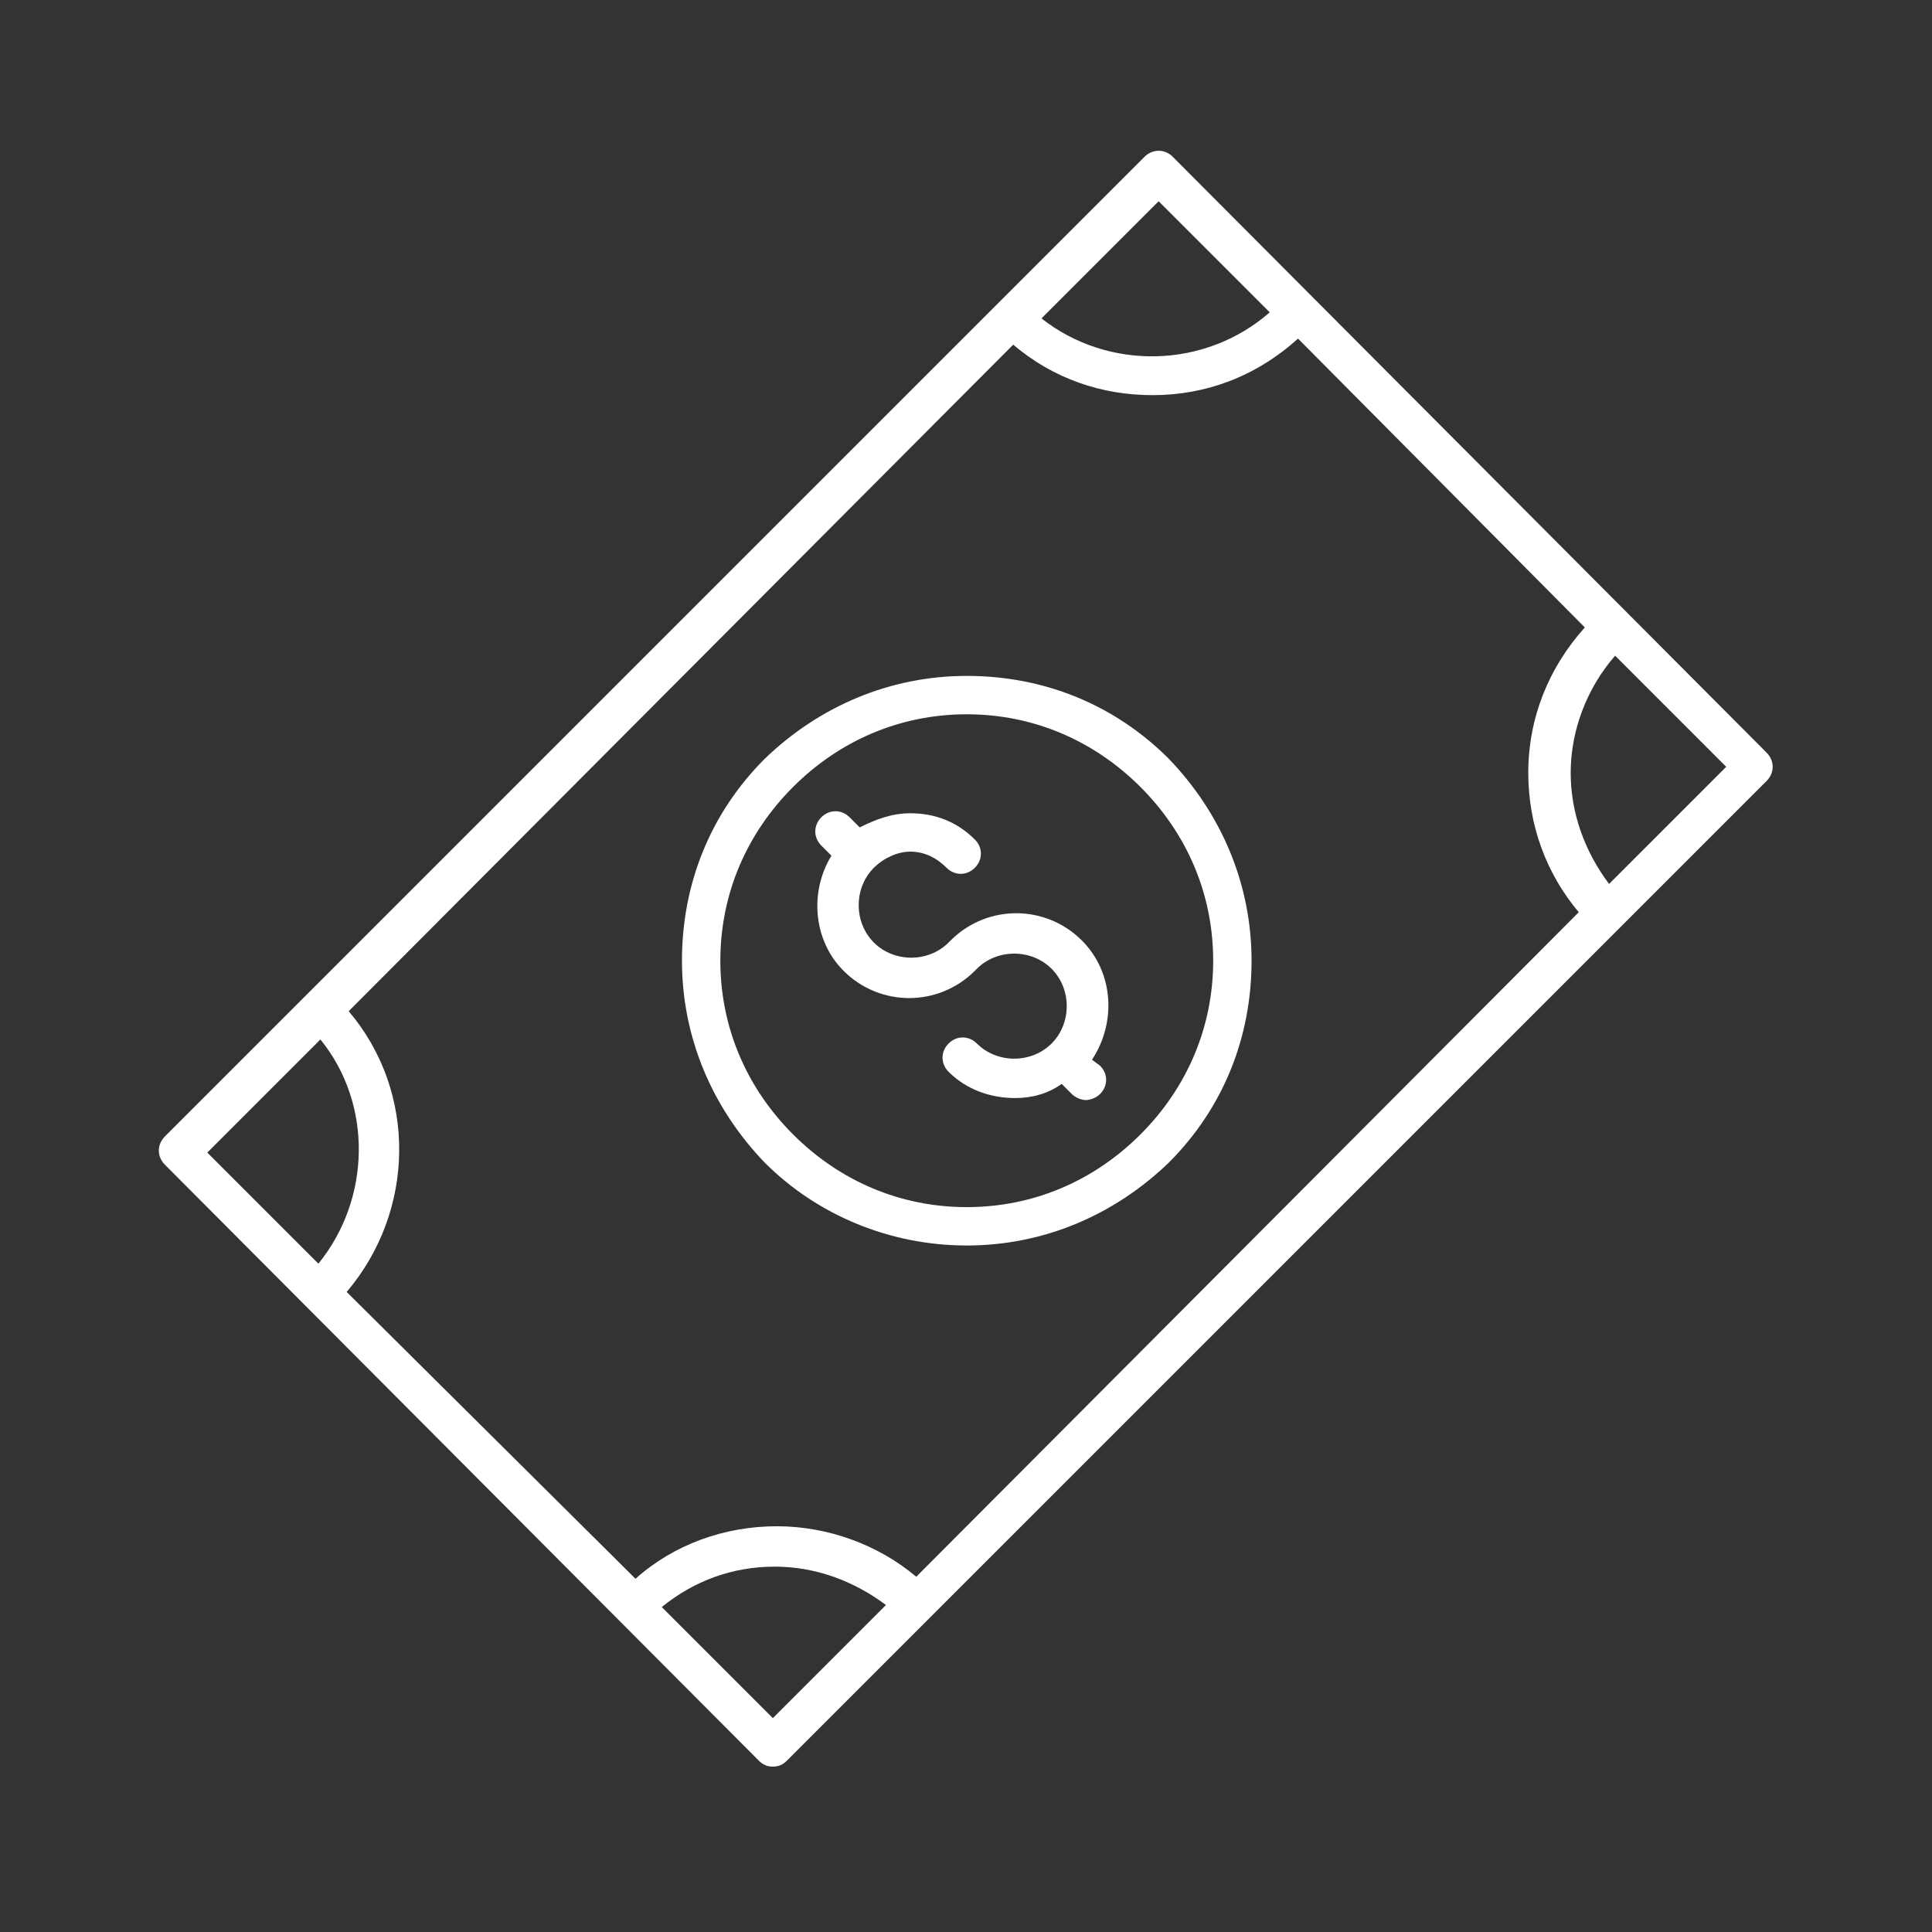
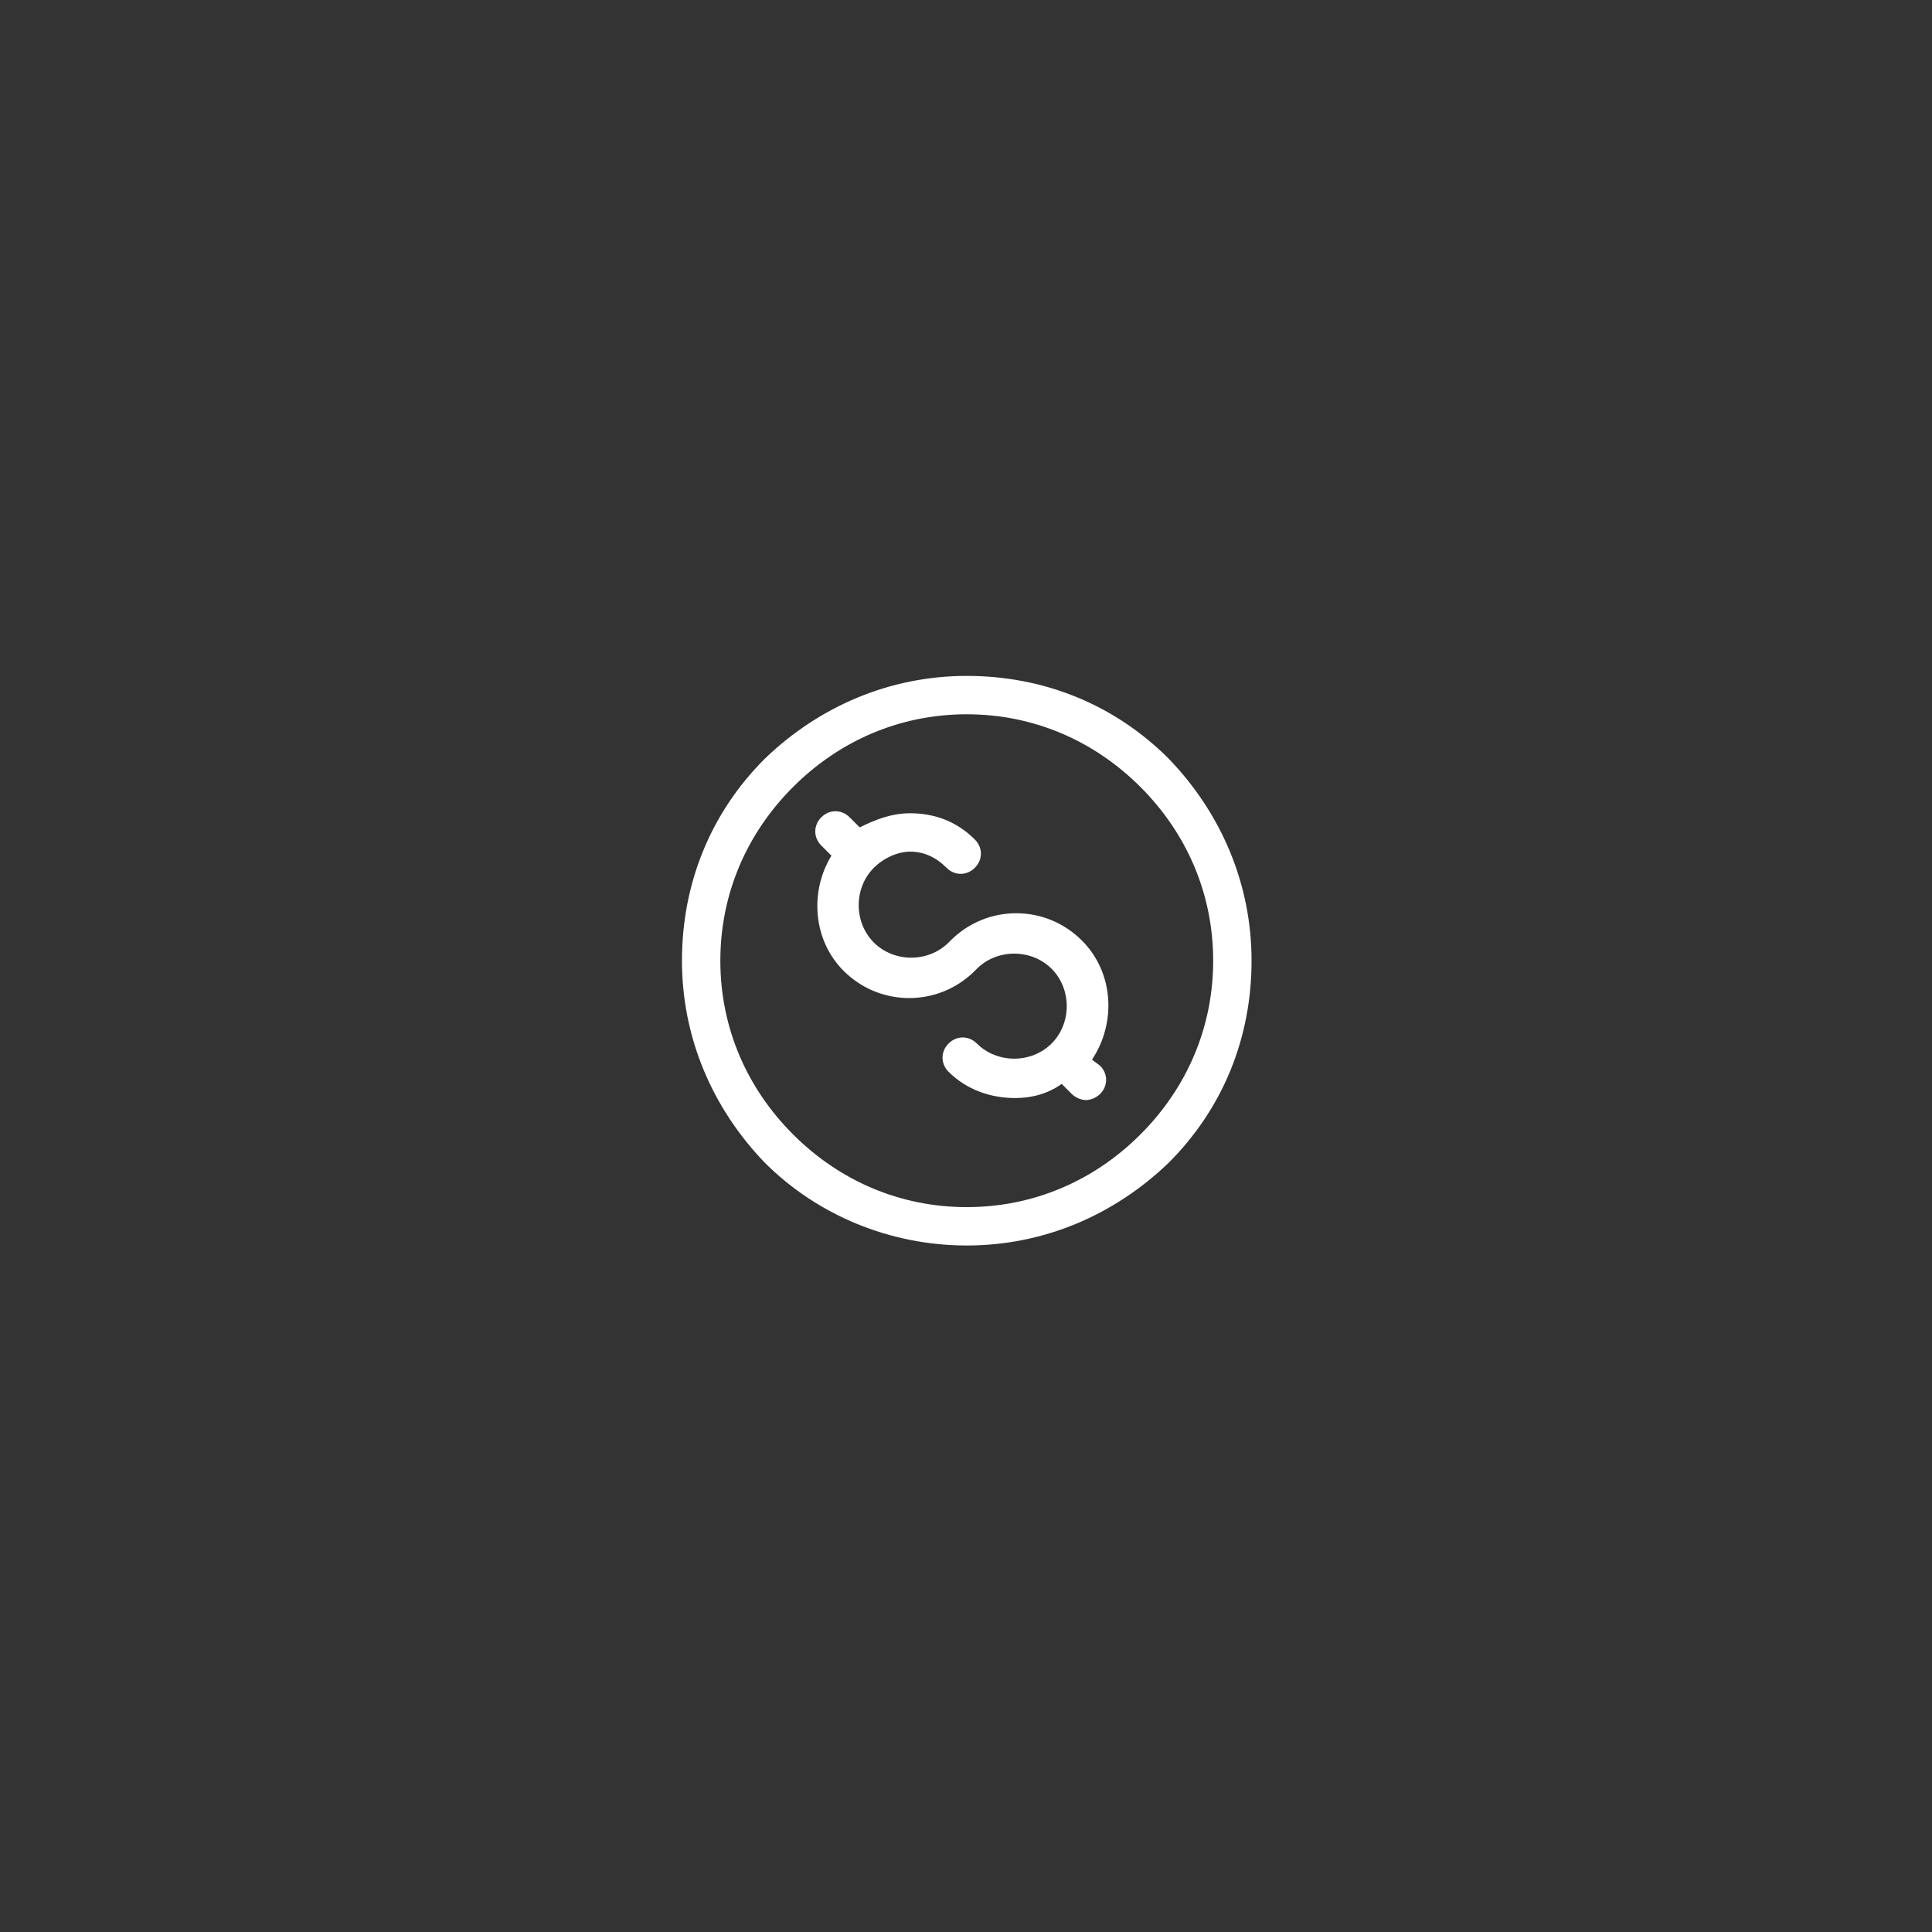
<svg xmlns="http://www.w3.org/2000/svg" version="1.1" x="0px" y="0px" viewBox="0 0 66 66" style="enable-background:new 0 0 66 66;" xml:space="preserve">
  <rect x="0" y="0" width="66" height="66" fill="#333333" stroke="none" />
  <style type="text/css">
	.st0{display:none;}
	.st1{display:inline;fill:#FFFFFF;}
	.st2{display:inline;}
	.st3{fill:#FFFFFF;}
</style>
  <g id="Layer_14" class="st0">
    <circle class="st1" cx="33.2" cy="33.3" r="48" />
  </g>
  <g id="Business" class="st0">
    <g transform="translate(50 50) scale(0.69 0.69) rotate(0) translate(-50 -50)" class="st2">
      <path class="st3" d="M-13.4,26.9h1.5v38.9c0,0.6,0.4,1,1,1h73.1c0.6,0,1-0.4,1-1V26.9h1.5c0.6,0,1-0.4,1-1V-3.4c0-0.6-0.4-1-1-1    H45.8v-5.5c0-1.8-1.5-3.3-3.3-3.3H8.8c-1.8,0-3.3,1.5-3.3,3.3v5.5h-18.9c-0.6,0-1,0.4-1,1v29.3C-14.4,26.4-14,26.9-13.4,26.9z     M61.2,64.7H-9.9V26.9h9.6v4.4c0,0.6,0.4,1,1,1h8.7c0.6,0,1-0.4,1-1v-4.4H41v4.4c0,0.6,0.4,1,1,1h8.7c0.6,0,1-0.4,1-1v-4.4h9.6    V64.7z M1.7,30.3v-9.6h6.7v9.6H1.7z M43,30.3v-9.6h6.7v9.6H43z M7.5-9.9c0-0.7,0.6-1.3,1.3-1.3h33.8c0.7,0,1.3,0.6,1.3,1.3v5.5    H7.5V-9.9z M-12.4-2.4h76.2v27.3H51.7v-5.2c0-0.6-0.4-1-1-1H42c-0.6,0-1,0.4-1,1v5.2H10.4v-5.2c0-0.6-0.4-1-1-1H0.7    c-0.6,0-1,0.4-1,1v5.2h-12.1V-2.4z" />
      <path class="st3" d="M9.4,35.6H0.7c-0.6,0-1,0.4-1,1s0.4,1,1,1h8.7c0.6,0,1-0.4,1-1S9.9,35.6,9.4,35.6z" />
      <path class="st3" d="M50.7,35.6H42c-0.6,0-1,0.4-1,1s0.4,1,1,1h8.7c0.6,0,1-0.4,1-1S51.2,35.6,50.7,35.6z" />
    </g>
  </g>
  <g id="Personal" class="st0">
    <g class="st2">
      <g>
        <g transform="translate(50 50) scale(0.69 0.69) rotate(0) translate(-50 -50)">
          <path class="st3" d="M-5.4,46.9v19.6c0,0.6,0.4,1,1,1h59.6c0.6,0,1-0.4,1-1V46.9c0-9.6-6.9-17.5-15.4-17.9l0.1-0.2      c0.2-0.4,0.1-0.9-0.2-1.2l-4.1-3.5c-0.2-0.2-0.5-0.3-0.8-0.2c-0.3,0-0.5,0.2-0.7,0.4l-0.6,0.8v-4.4c5-3.1,8.4-8.8,8.4-15.2      c0-9.8-7.9-17.8-17.6-17.8S7.6-4.4,7.6,5.5c0,6.6,3.6,12.4,8.8,15.4v4.2l-0.7-0.9c-0.2-0.2-0.4-0.4-0.7-0.4      c-0.3,0-0.5,0.1-0.8,0.2l-4.1,3.5c-0.4,0.3-0.5,0.8-0.2,1.2l0.1,0.2C1.5,29.4-5.4,37.3-5.4,46.9z M36,26.3l2.7,2.3l-7.1,12.8      l-4.4-3.7L36,26.3z M40.8,4.2C34.6,2.9,31.4-0.6,30.3-2c1.7-1.2,3.5-2.5,5.3-4.2c0,0,0,0,0,0C38.6-3.6,40.5,0.1,40.8,4.2z       M25.2-10.4c3.3,0,6.4,1.1,8.9,2.8c-11.2,10.4-22.4,9.2-24,9C11.9-5.3,18-10.4,25.2-10.4z M9.6,5.5c0-0.7,0.1-1.4,0.1-2      c0.4,0.1,1.4,0.2,3,0.2c3.4,0,9.3-0.7,15.9-4.6c1.2,1.7,4.9,5.8,12.2,7.2c-0.4,8.4-7.2,15-15.6,15C16.6,21.3,9.6,14.2,9.6,5.5z       M18.5,21.9c2.1,0.9,4.4,1.4,6.8,1.4c2.6,0,5-0.6,7.2-1.6v5.9l-7,9.1l-7-9V21.9z M14.9,26.3l8.8,11.4l-4.4,3.7l-7.1-12.8      L14.9,26.3z M10.7,31h0.5l6.9,12.4c0.1,0.3,0.4,0.4,0.7,0.5c0.1,0,0.1,0,0.2,0c0.2,0,0.5-0.1,0.6-0.2l5.8-4.9l5.8,4.9      c0.2,0.2,0.4,0.2,0.6,0.2c0.1,0,0.1,0,0.2,0c0.3-0.1,0.5-0.2,0.7-0.5L39.6,31H40c7.8,0,14.1,7.2,14.1,16v18.6H43v-6.3      c0-0.6-0.4-1-1-1s-1,0.4-1,1v6.3H9.5v-6.3c0-0.6-0.4-1-1-1s-1,0.4-1,1v6.3h-11V46.9C-3.4,38.1,2.9,31,10.7,31z" />
          <path class="st3" d="M38.6,52.8c2.5,0,4.6-2.1,4.6-4.6s-2.1-4.6-4.6-4.6S34,45.7,34,48.2S36,52.8,38.6,52.8z M38.6,45.6      c1.4,0,2.6,1.2,2.6,2.6s-1.2,2.6-2.6,2.6S36,49.7,36,48.2S37.1,45.6,38.6,45.6z" />
        </g>
      </g>
    </g>
  </g>
  <g id="Hotel" class="st0">
    <g class="st2">
      <g>
        <g transform="translate(50 50) scale(0.69 0.69) rotate(0) translate(-50 -50)">
          <path class="st3" d="M16.8,12.2c-9.6,2.6-17,10.6-18.7,20.4c-0.1,0.5,0.3,1.1,0.8,1.2c0.1,0,0.1,0,0.2,0c0.5,0,0.9-0.3,1-0.8      c1.6-9,8.4-16.4,17.3-18.9c0.5-0.1,0.8-0.7,0.7-1.2S17.4,12.1,16.8,12.2z" />
          <path class="st3" d="M63.9,45h-1.5c0-0.1,0-0.1,0-0.2v-4.7C62.4,20.6,47,4.5,27.8,3.5c1.8-0.8,3-2.6,3-4.6      c0-2.8-2.3-5.1-5.1-5.1s-5.1,2.3-5.1,5.1c0,2.1,1.2,3.8,3,4.6C4.3,4.6-11,20.6-11,40.1v4.7c0,0.1,0,0.1,0,0.2h-1.5      c-0.6,0-1,0.4-1,1v7.1c0,0.6,0.4,1,1,1h76.2c0.6,0,1-0.4,1-1V46C64.9,45.5,64.4,45,63.9,45z M22.7-1.1c0-1.7,1.4-3.1,3.1-3.1      s3.1,1.4,3.1,3.1S27.5,2,25.8,2S22.7,0.6,22.7-1.1z M-8.9,44.9v-4.7c0-19.1,15.6-34.7,34.7-34.7s34.7,15.6,34.7,34.7v4.7      c0,0.1,0,0.1,0,0.2H-9C-9,45-8.9,44.9-8.9,44.9z M62.9,52.1h-74.3V47h74.2v5.1H62.9z" />
        </g>
      </g>
    </g>
  </g>
  <g id="Airline" class="st0">
    <g class="st2">
      <g>
        <g transform="translate(50 50) scale(0.69 0.69) rotate(0) translate(-50 -50)">
          <path class="st3" d="M65.4,2.1c0-0.3-0.1-0.6-0.3-0.8l-4.9-4.9c-1.8-1.8-4.5-2.5-7-1.8C37-0.7,23.6,2.8,16.6,4.6L8.2-4.9      C3.8-9.9-2.3-13-8.9-13.6c-1.5-0.1-3.1,0.4-4.2,1.5c-1.1,1.1-1.6,2.6-1.5,4.2l0,0.2C-14-1.2-11,4.8-6.2,9.2l8.9,8.1      C0.9,24.2-2.6,37.8-7.3,54c-0.7,2.5,0,5.2,1.8,7l4.9,4.9c0.2,0.2,0.4,0.3,0.7,0.3c0,0,0.1,0,0.1,0c0.3,0,0.6-0.2,0.7-0.4      l21.6-30.5l11.3,10.3l-3,10.4c-0.7,1.8-0.2,3.9,1.2,5.3l4.7,4.7c0.2,0.2,0.4,0.3,0.7,0.3c0,0,0.1,0,0.1,0c0.3,0,0.6-0.2,0.7-0.4      l11.1-15.6l15.6-11.1c0.2-0.2,0.4-0.4,0.4-0.7c0-0.3-0.1-0.6-0.3-0.8L60.3,33c-1.4-1.4-3.5-1.8-5.3-1.2l-11.1,3.7l-9.7-11      L64.9,2.8C65.2,2.7,65.3,2.4,65.4,2.1z M0,63.7l-4-4c-1.3-1.3-1.8-3.3-1.3-5.1C-0.9,39.1,2.5,26,4.4,18.8L21,34L0,63.7z       M42.9,37.3C42.9,37.3,42.9,37.3,42.9,37.3c0.1,0.1,0.2,0.2,0.3,0.2c0,0,0.1,0,0.1,0c0.1,0,0.1,0.1,0.2,0.1c0.1,0,0.3,0,0.4-0.1      l11.7-4c1.1-0.4,2.4-0.2,3.2,0.7l3.9,3.9L48.1,48.8c-0.1,0.1-0.2,0.1-0.2,0.2L37.3,63.8l-3.9-3.9c-0.8-0.8-1.1-2.1-0.7-3.3      l3.2-11c0,0,0-0.1,0-0.1c0-0.1,0-0.1,0-0.2c0-0.1,0-0.1,0-0.2c0-0.1,0-0.1-0.1-0.2c0-0.1-0.1-0.1-0.1-0.2c0,0-0.1-0.1-0.1-0.1      L-4.8,7.7C-9.3,3.6-12-1.9-12.6-7.9l0-0.2c-0.1-1,0.2-1.9,0.9-2.6c0.7-0.7,1.6-1,2.6-0.9C-3-11.1,2.7-8.2,6.7-3.6L42.9,37.3z       M32.9,23.1L18.1,6.3C25.3,4.4,38.3,1,53.7-3.4c1.8-0.5,3.8,0,5.1,1.3l4,4L32.9,23.1z" />
        </g>
      </g>
    </g>
  </g>
  <g id="Cash_Back">
    <g>
      <g>
        <g transform="translate(50 50) scale(0.69 0.69) rotate(0) translate(-50 -50)">
          <path class="st3" d="M18.7,19.9c-1.1,1.8-0.9,4.2,0.6,5.7c1.8,1.8,4.7,1.8,6.5,0l0.1-0.1c1-1,2.7-1,3.7,0c1,1,1,2.7,0,3.7      c-1,1-2.7,1-3.7,0c-0.4-0.4-1-0.4-1.4,0s-0.4,1,0,1.4c0.9,0.9,2.1,1.3,3.3,1.3c0.8,0,1.6-0.2,2.3-0.7l0.5,0.5      c0.2,0.2,0.5,0.3,0.7,0.3s0.5-0.1,0.7-0.3c0.4-0.4,0.4-1,0-1.4L31.6,30c1.2-1.8,1.1-4.3-0.5-5.9c-1.8-1.8-4.7-1.8-6.5,0      l-0.1,0.1c-1,1-2.7,1-3.7,0c-1-1-1-2.7,0-3.7c0.5-0.5,1.2-0.8,1.8-0.8c0,0,0,0,0,0c0.7,0,1.3,0.3,1.8,0.8c0.4,0.4,1,0.4,1.4,0      c0.4-0.4,0.4-1,0-1.4c-0.9-0.9-2-1.3-3.2-1.3c0,0,0,0,0,0c-0.9,0-1.7,0.3-2.5,0.7L19.6,18c-0.4-0.4-1-0.4-1.4,0s-0.4,1,0,1.4      L18.7,19.9z" />
          <path class="st3" d="M25.4,39.2c3.8,0,7.3-1.5,10-4.1c2.7-2.7,4.1-6.2,4.1-10s-1.5-7.3-4.1-10c-2.7-2.7-6.2-4.1-10-4.1      s-7.3,1.5-10,4.1c-2.7,2.7-4.1,6.2-4.1,10s1.5,7.3,4.1,10C18,37.7,21.6,39.2,25.4,39.2z M16.8,16.5c2.3-2.3,5.3-3.6,8.6-3.6      s6.3,1.3,8.6,3.6s3.6,5.3,3.6,8.6s-1.3,6.3-3.6,8.6s-5.3,3.6-8.6,3.6s-6.3-1.3-8.6-3.6s-3.6-5.3-3.6-8.6S14.5,18.8,16.8,16.5z" />
-           <path class="st3" d="M15.1,64.7c0.2,0.2,0.4,0.3,0.7,0.3c0.3,0,0.5-0.1,0.7-0.3l7.1-7.1c0,0,0,0,0,0s0,0,0,0l34.2-34.2      c0,0,0,0,0,0s0,0,0,0l7.2-7.2c0.4-0.4,0.4-1,0-1.4L35.6-14.7c-0.4-0.4-1-0.4-1.4,0L27-7.5c0,0,0,0,0,0s0,0,0,0l-41.3,41.3      c-0.4,0.4-0.4,1,0,1.4L15.1,64.7z M27.7-5.4c2,1.7,4.4,2.5,6.9,2.5c2.6,0,5.1-0.9,7.2-2.8L56,8.6c-1.8,2-2.8,4.5-2.8,7.2      c0,2.6,0.9,5,2.5,6.9L22.9,55.6c-1.9-1.6-4.4-2.5-6.9-2.5c-2.6,0-5.1,0.9-7,2.6L-5.3,41.5c3.4-4,3.5-9.9,0.1-13.9L27.7-5.4z       M15.8,62.6l-5.5-5.5c1.6-1.3,3.5-2,5.6-2c2,0,3.9,0.7,5.5,1.9L15.8,62.6z M57.2,21.3c-1.2-1.6-1.9-3.5-1.9-5.5      c0-2.1,0.8-4.2,2.2-5.8l5.5,5.5L57.2,21.3z M34.9-12.5L40.4-7c-3.2,2.8-8,2.9-11.3,0.3L34.9-12.5z M-6.6,29      c2.6,3.2,2.5,7.9-0.1,11.1l-5.5-5.5L-6.6,29z" />
        </g>
      </g>
    </g>
  </g>
  <g id="All_Cards" class="st0">
    <g class="st2">
      <g transform="translate(50 50) scale(0.69 0.69) rotate(0) translate(-50 -50)">
        <path class="st3" d="M61.4-3.2h-71.4c-4.9,0-9,4.1-9,9v38.6c0,4.9,4.1,9,9,9h71.4c4.9,0,9-4.1,9-9V5.6     C70.4,0.7,66.3-3.2,61.4-3.2z M-10.1-0.4h71.4c3.4,0,6.2,2.8,6.2,6.2v1h-83.8v-1C-16.2,2.2-13.4-0.4-10.1-0.4z M67.5,9.4v7.4     h-83.8V9.4H67.5z M61.4,50.4h-71.4c-3.4,0-6.2-2.8-6.2-6.2V19.5h83.6v24.7C67.5,47.6,64.7,50.4,61.4,50.4z" />
        <g>
          <path class="st3" d="M-2.5,38.3h-3.9c-0.8,0-1.4-0.6-1.4-1.4c0-0.8,0.6-1.4,1.4-1.4h3.9c0.8,0,1.4,0.6,1.4,1.4      C-1.1,37.7-1.6,38.3-2.5,38.3z" />
        </g>
        <g>
          <path class="st3" d="M7.1,38.3H3.1c-0.8,0-1.4-0.6-1.4-1.4c0-0.8,0.6-1.4,1.4-1.4h3.9c0.8,0,1.4,0.6,1.4,1.4      C8.5,37.7,7.9,38.3,7.1,38.3z" />
        </g>
        <g>
          <path class="st3" d="M16.6,38.3h-3.9c-0.8,0-1.4-0.6-1.4-1.4c0-0.8,0.6-1.4,1.4-1.4h3.9c0.8,0,1.4,0.6,1.4,1.4      C18,37.7,17.3,38.3,16.6,38.3z" />
        </g>
        <g>
          <path class="st3" d="M26,38.3h-3.9c-0.8,0-1.4-0.6-1.4-1.4c0-0.8,0.6-1.4,1.4-1.4H26c0.8,0,1.4,0.6,1.4,1.4      C27.4,37.7,26.9,38.3,26,38.3z" />
        </g>
      </g>
    </g>
  </g>
  <g id="Bank" class="st0">
    <g class="st2">
      <g>
        <g transform="translate(50 50) scale(0.69 0.69) rotate(0) translate(-50 -50)">
          <path class="st3" d="M25.6,27.5h0.2c1.7,0,3.1,1.4,3.1,3.1c0,1.7-1.4,3.1-3.1,3.1s-3.1-1.4-3.1-3.1c0-0.6-0.4-1-1-1s-1,0.4-1,1      c0,2.4,1.7,4.4,3.9,4.9v0.9c0,0.6,0.4,1,1,1s1-0.4,1-1v-0.9c2.4-0.4,4.3-2.5,4.3-5c0-2.8-2.3-5.1-5.1-5.1h-0.2      c-1.7,0-3.1-1.4-3.1-3.1s1.4-3.1,3.1-3.1s3.1,1.4,3.1,3.1c0,0.6,0.4,1,1,1s1-0.4,1-1c0-2.5-1.8-4.5-4.1-5v-0.9c0-0.6-0.4-1-1-1      s-1,0.4-1,1v0.9c-2.3,0.5-4.1,2.5-4.1,5C20.5,25.2,22.8,27.5,25.6,27.5z" />
          <path class="st3" d="M25.7,42.7c8.8,0,15.9-7.1,15.9-15.9s-7.1-15.9-15.9-15.9S9.7,18,9.7,26.8S16.9,42.7,25.7,42.7z M25.7,12.8      c7.7,0,13.9,6.2,13.9,13.9s-6.2,13.9-13.9,13.9s-13.9-6.2-13.9-13.9S18,12.8,25.7,12.8z" />
          <path class="st3" d="M64.7,54h-1.9v-6.6c0-0.6-0.4-1-1-1h-0.8V7.3h3.7c0.6,0,1-0.4,1-1v-7.6c0-0.6-0.4-1-1-1h-1.9v-4      c0-0.5-0.3-0.9-0.8-1l-36.1-9.1c-0.2,0-0.3,0-0.5,0l-36.1,9.1c-0.4,0.1-0.8,0.5-0.8,1v4h-1.9c-0.6,0-1,0.4-1,1v7.6      c0,0.6,0.4,1,1,1h3.8v39.1h-0.9c-0.6,0-1,0.4-1,1V54h-1.9c-0.6,0-1,0.4-1,1v7.6c0,0.6,0.4,1,1,1h78c0.6,0,1-0.4,1-1V55      C65.7,54.4,65.2,54,64.7,54z M58.9,46.4h-5.1V7.3h5.1V46.4z M51.9,7.3v39.1H-0.5V7.3H51.9z M-9.5-5.5l35.1-8.9l35.1,8.9v3.2      H-9.5V-5.5z M-12.4-0.3h76v5.6h-76V-0.3z M-7.6,7.3h5.1v39.1h-5.1V7.3z M-9.5,48.4h70.2V54H-9.5V48.4z M63.7,61.6h-76V56h76      V61.6z" />
        </g>
      </g>
    </g>
  </g>
  <g id="Award_System" class="st0">
    <g class="st2">
      <g>
        <g transform="translate(50 50) scale(0.69 0.69) rotate(0) translate(-50 -50)">
          <path class="st3" d="M53.4-6.9h-6.1v-3.7c0-0.6-0.4-1-1-1H4.8c-0.6,0-1,0.4-1,1v3.7h-5.9c-0.6,0-1,0.4-1,1V5.8      c0,4,3.2,7.2,7.1,7.3c1.4,10.3,10,18.3,20.5,18.8v17.2h-5.3c-0.6,0-1,0.4-1,1v2.3h-4.6c-0.6,0-1,0.4-1,1v7.2c0,0.6,0.4,1,1,1H38      c0.6,0,1-0.4,1-1v-7.2c0-0.6-0.4-1-1-1h-4.9v-2.3c0-0.6-0.4-1-1-1h-5.6V31.9C37,31.4,45.6,23.4,47,13.1h0.1c4,0,7.3-3.3,7.3-7.3      V-5.9C54.4-6.4,54-6.9,53.4-6.9z M37,59.6H14.6v-5.2H37L37,59.6z M31.1,52.4H20.2v-1.3h10.9L31.1,52.4z M3.8,11.1      c-2.7-0.2-4.9-2.5-4.9-5.3V-4.9h4.9v15.1V11.1z M45.3,10.2c0,10.9-8.9,19.7-19.7,19.7S5.9,21,5.9,10.2V-5.9v-3.7h39.4V10.2z       M52.4,5.9c0,2.8-2.2,5.1-4.9,5.3v-16h4.9V5.9z" />
        </g>
      </g>
    </g>
  </g>
  <g id="Benefit" class="st0">
    <g class="st2">
      <g>
        <g transform="translate(50 50) scale(0.69 0.69) rotate(0) translate(-50 -50)">
          <path class="st3" d="M4,25.9h21v21c0,0.6,0.4,1,1,1s1-0.4,1-1v-21h21c0.6,0,1-0.4,1-1s-0.4-1-1-1H27V3c0-0.6-0.4-1-1-1      s-1,0.4-1,1v21H4c-0.6,0-1,0.4-1,1S3.4,25.9,4,25.9z" />
          <path class="st3" d="M25.7,65.2c22.1,0,40.1-18,40.1-40.1s-18-40.1-40.1-40.1S-14.4,2.9-14.4,25S3.5,65.2,25.7,65.2z M25.7-13.1      c21,0,38.1,17.1,38.1,38.1S46.7,63.2,25.7,63.2S-12.4,46.1-12.4,25S4.6-13.1,25.7-13.1z" />
        </g>
      </g>
    </g>
  </g>
  <g id="Annual_Fee" class="st0">
    <g class="st2">
      <g>
        <path class="st3" d="M58.3,13.6l0-0.2L58.3,13.6h-7.2V9.3c0-0.3-0.3-0.6-0.6-0.6l-6.9,0c-0.4,0-0.7,0.3-0.7,0.6v4.3H23.5V9.3     c0-0.3-0.3-0.6-0.7-0.6h-6.9c0,0,0,0,0,0c-0.3,0-0.6,0.3-0.6,0.6v4.3H8.1c-0.2,0-0.3,0.1-0.4,0.2s-0.2,0.3-0.2,0.4v42     c0,0.3,0.3,0.6,0.6,0.6h50.3c0.2,0,0.3-0.1,0.4-0.2c0.1-0.1,0.2-0.3,0.2-0.4v-42c0-0.2-0.1-0.3-0.2-0.5     C58.7,13.7,58.5,13.6,58.3,13.6z M44.2,10h5.6v7.1h-5.6V10z M16.5,10h5.6v7.1h-5.6V10z M57.7,55.6H8.7V22.9h48.9V55.6z      M57.7,21.7H8.7v-6.7h6.5v2.8c0,0.4,0.3,0.7,0.6,0.7h6.9c0.4,0,0.7-0.3,0.7-0.7v-2.8h19.5v2.8c0,0.4,0.3,0.7,0.7,0.7h6.9     c0.3,0,0.6-0.3,0.6-0.7v-2.8h6.5V21.7z" />
        <path class="st3" d="M31.3,41.8c0-0.4-0.3-0.6-0.6-0.6S30,41.4,30,41.8c0,1.5,1,2.8,2.5,3.1l0.2,0v1c0,0.4,0.3,0.6,0.6,0.6     S34,46.3,34,46v-1.1l0.2-0.1c1.7-0.5,2.7-2.3,2.1-4c-0.4-1.4-1.6-2.3-3.1-2.3c-1.1,0-1.9-0.9-1.9-1.9s0.9-1.9,1.9-1.9     c1.1,0,1.9,0.9,1.9,1.9c0,0.4,0.3,0.6,0.6,0.6s0.6-0.3,0.6-0.6c0-1.5-1-2.7-2.4-3.1l-0.2,0v-0.9c0-0.4-0.3-0.6-0.6-0.6     s-0.6,0.3-0.6,0.6v0.9l-0.2,0c-0.8,0.2-1.5,0.8-2,1.5s-0.5,1.6-0.3,2.4c0.4,1.4,1.7,2.4,3.1,2.4c1.1,0,1.9,0.9,1.9,1.9     s-0.9,1.9-1.9,1.9S31.3,42.8,31.3,41.8z" />
        <path class="st3" d="M33.2,53.4c7.8,0,14.1-6.3,14.1-14.1c0-7.8-6.3-14.1-14.1-14.1c-7.8,0-14.1,6.3-14.1,14.1     S25.4,53.4,33.2,53.4z M33.2,26.4c7.1,0,12.8,5.7,12.8,12.8c0,7.1-5.8,12.8-12.8,12.8c-7.1,0-12.8-5.7-12.8-12.8     S26.1,26.4,33.2,26.4z" />
        <path class="st3" d="M33.2,49.6c5.7,0,10.4-4.7,10.4-10.4c0-5.7-4.7-10.4-10.4-10.4c-5.7,0-10.4,4.7-10.4,10.4     S27.5,49.6,33.2,49.6z M33.2,30.1c5,0,9.1,4.1,9.1,9.1c0,5-4.1,9.1-9.1,9.1c-5,0-9.1-4.1-9.1-9.1S28.2,30.1,33.2,30.1z" />
      </g>
    </g>
  </g>
  <g id="Min_Spend" class="st0">
    <g class="st2">
      <g>
        <g transform="translate(50 50) scale(0.69 0.69) rotate(0) translate(-50 -50)">
          <path class="st3" d="M56.9,0.1c0,0-0.1-0.1-0.1-0.1c-7.3-9.1-18.6-15-31.2-15C13.1-15,1.8-9.1-5.5,0c0,0-0.1,0-0.1,0.1      c0,0,0,0.1-0.1,0.1c-5.4,6.8-8.7,15.4-8.7,24.8c0,3,0.4,6,1,8.9c0,0,0,0,0,0c0,0,0,0,0,0c2.7,11.9,10.8,21.9,21.6,27.1      c0,0,0,0,0,0c0,0,0,0,0,0c5.2,2.5,11.1,4,17.3,4s12.1-1.4,17.3-4c0,0,0,0,0,0c0,0,0,0,0,0C53.8,55.9,61.9,45.9,64.6,34      c0,0,0,0,0,0c0,0,0,0,0,0c0.6-2.9,1-5.8,1-8.9c0-9.4-3.2-18-8.7-24.8C57,0.2,57,0.1,56.9,0.1z M54.7,0.6l-8.1,6.5      c-4.9-5.7-12-9.3-19.9-9.6v-10.4C37.9-12.6,47.9-7.4,54.7,0.6z M25.7,50.6C11.5,50.6,0.1,39.2,0.1,25S11.5-0.5,25.7-0.5      S51.2,10.9,51.2,25S39.8,50.6,25.7,50.6z M24.7-12.9v10.4c-8,0.3-15.1,4-19.9,9.6l-8.1-6.5C3.4-7.4,13.4-12.6,24.7-12.9z       M-4.7,2.2l8.1,6.5C0.1,13.2-1.9,18.9-1.9,25c0,1.8,0.2,3.5,0.5,5.2l-10.2,2.3c-0.5-2.4-0.7-4.9-0.7-7.5      C-12.3,16.5-9.5,8.5-4.7,2.2z M-11.2,34.5L-1,32.2c2,7.5,7.1,13.7,13.8,17.3l-4.5,9.4C-1.2,53.9-8.4,45.1-11.2,34.5z M10.1,59.7      l4.5-9.4c3.4,1.5,7.1,2.3,11.1,2.3s7.7-0.8,11.1-2.3l4.5,9.4c-4.8,2.1-10,3.4-15.6,3.4S14.8,61.8,10.1,59.7z M43,58.8l-4.5-9.4      c6.7-3.6,11.8-9.8,13.8-17.3l10.2,2.3C59.8,45.1,52.6,53.9,43,58.8z M62.9,32.5l-10.2-2.3c0.3-1.7,0.5-3.4,0.5-5.2      c0-6.1-2-11.8-5.4-16.4L56,2.2c4.8,6.4,7.7,14.3,7.7,22.9C63.7,27.6,63.4,30.1,62.9,32.5z" />
          <path class="st3" d="M25.8,24h-0.3c-3,0-5.4-2.4-5.4-5.4c0-3,2.4-5.4,5.4-5.4s5.4,2.4,5.4,5.4c0,0.6,0.4,1,1,1s1-0.4,1-1      c0-3.7-2.8-6.8-6.4-7.3V9.5c0-0.6-0.4-1-1-1s-1,0.4-1,1v1.9c-3.6,0.5-6.4,3.6-6.4,7.3c0,4.1,3.3,7.4,7.4,7.4h0.3      c3,0,5.4,2.4,5.4,5.4c0,3-2.4,5.4-5.4,5.4s-5.4-2.4-5.4-5.4c0-0.6-0.4-1-1-1s-1,0.4-1,1c0,3.7,2.7,6.7,6.2,7.3v1.9      c0,0.6,0.4,1,1,1s1-0.4,1-1v-1.8c3.7-0.4,6.7-3.5,6.7-7.4C33.2,27.4,29.9,24,25.8,24z" />
        </g>
      </g>
    </g>
  </g>
  <g id="Rule" class="st0">
    <g class="st2">
      <g>
        <g transform="translate(50 50) scale(0.69 0.69) rotate(0) translate(-50 -50)">
          <path class="st3" d="M56.4-11.5c0-1.9-1.6-3.5-3.5-3.5H-1.6c-1.9,0-3.5,1.6-3.5,3.5v73.1c0,1.9,1.6,3.5,3.5,3.5H53      c1.9,0,3.5-1.6,3.5-3.5V-11.5z M14.3-1.6H37c2.5,0,4.6-2,4.6-4.5v-1.3h6.9v64.3H2.9V-7.4h6.9v1.3C9.7-3.6,11.8-1.6,14.3-1.6z       M39.6-6.1c0,1.4-1.1,2.5-2.6,2.5H14.3c-1.4,0-2.6-1.1-2.6-2.5v-1.3h27.9V-6.1z M11.7-9.4V-13h27.9v3.5H11.7z M54.4,61.6      c0,0.8-0.7,1.5-1.5,1.5H-1.6c-0.8,0-1.5-0.7-1.5-1.5v-73.1c0-0.8,0.7-1.5,1.5-1.5H9.7v3.5H1.9c-0.6,0-1,0.4-1,1v66.3      c0,0.6,0.4,1,1,1h47.6c0.6,0,1-0.4,1-1V-8.4c0-0.6-0.4-1-1-1h-7.9V-13H53c0.8,0,1.5,0.7,1.5,1.5L54.4,61.6L54.4,61.6z" />
          <path class="st3" d="M8.4,9.5c0,2.3,1.9,4.2,4.2,4.2c2.3,0,4.2-1.9,4.2-4.2s-1.9-4.2-4.2-4.2C10.2,5.3,8.4,7.2,8.4,9.5z       M12.5,7.3c1.2,0,2.2,1,2.2,2.2s-1,2.2-2.2,2.2c-1.2,0-2.2-1-2.2-2.2S11.4,7.3,12.5,7.3z" />
          <path class="st3" d="M21.4,10.5h20.5c0.6,0,1-0.4,1-1s-0.4-1-1-1H21.4c-0.6,0-1,0.4-1,1S20.9,10.5,21.4,10.5z" />
          <path class="st3" d="M12.5,16.8c-2.3,0-4.2,1.9-4.2,4.2c0,2.3,1.9,4.2,4.2,4.2c2.3,0,4.2-1.9,4.2-4.2      C16.7,18.7,14.8,16.8,12.5,16.8z M12.5,23.1c-1.2,0-2.2-1-2.2-2.2s1-2.2,2.2-2.2c1.2,0,2.2,1,2.2,2.2S13.7,23.1,12.5,23.1z" />
          <path class="st3" d="M21.4,22h20.5c0.6,0,1-0.4,1-1s-0.4-1-1-1H21.4c-0.6,0-1,0.4-1,1S20.9,22,21.4,22z" />
          <path class="st3" d="M12.5,28.3c-2.3,0-4.2,1.9-4.2,4.2s1.9,4.2,4.2,4.2c2.3,0,4.2-1.9,4.2-4.2S14.8,28.3,12.5,28.3z M12.5,34.6      c-1.2,0-2.2-1-2.2-2.2c0-1.2,1-2.2,2.2-2.2c1.2,0,2.2,1,2.2,2.2C14.7,33.6,13.7,34.6,12.5,34.6z" />
          <path class="st3" d="M21.4,33.5h20.5c0.6,0,1-0.4,1-1c0-0.6-0.4-1-1-1H21.4c-0.6,0-1,0.4-1,1C20.4,33,20.9,33.5,21.4,33.5z" />
          <path class="st3" d="M12.5,39.8c-2.3,0-4.2,1.9-4.2,4.2s1.9,4.2,4.2,4.2c2.3,0,4.2-1.9,4.2-4.2S14.8,39.8,12.5,39.8z M12.5,46.1      c-1.2,0-2.2-1-2.2-2.2s1-2.2,2.2-2.2c1.2,0,2.2,1,2.2,2.2S13.7,46.1,12.5,46.1z" />
          <path class="st3" d="M21.4,44.9h20.5c0.6,0,1-0.4,1-1s-0.4-1-1-1H21.4c-0.6,0-1,0.4-1,1S20.9,44.9,21.4,44.9z" />
        </g>
      </g>
    </g>
  </g>
  <g id="LImited_Time" class="st0">
    <g class="st2">
      <g>
        <g transform="translate(50 50) scale(0.69 0.69) rotate(0) translate(-50 -50)">
          <path class="st3" d="M25.7,19.5c-3.1,0-5.6,2.5-5.6,5.6c0,2.7,2,5,4.6,5.5V64c0,0.6,0.4,1,1,1s1-0.4,1-1V30.5      c2.6-0.5,4.6-2.8,4.6-5.5C31.2,22,28.7,19.5,25.7,19.5z M25.7,28.6c-2,0-3.6-1.6-3.6-3.6s1.6-3.6,3.6-3.6s3.6,1.6,3.6,3.6      S27.6,28.6,25.7,28.6z" />
          <path class="st3" d="M25.7,13.2c-0.6,0-1,0.4-1,1v1.5c0,0.6,0.4,1,1,1s1-0.4,1-1v-1.5C26.7,13.7,26.2,13.2,25.7,13.2z" />
          <path class="st3" d="M26.7,6.7c0-0.6-0.4-1-1-1s-1,0.4-1,1v3.2c0,0.6,0.4,1,1,1s1-0.4,1-1V6.7z" />
          <path class="st3" d="M26.7-8.2c0-0.6-0.4-1-1-1s-1,0.4-1,1V-5c0,0.6,0.4,1,1,1s1-0.4,1-1V-8.2z" />
          <path class="st3" d="M26.7-0.7c0-0.6-0.4-1-1-1s-1,0.4-1,1v3.2c0,0.6,0.4,1,1,1s1-0.4,1-1V-0.7z" />
          <path class="st3" d="M26.7-14c0-0.6-0.4-1-1-1s-1,0.4-1,1v1.5c0,0.6,0.4,1,1,1s1-0.4,1-1V-14z" />
          <path class="st3" d="M32.6,16.7l-1.1,1.1c-0.4,0.4-0.4,1,0,1.4c0.2,0.2,0.5,0.3,0.7,0.3s0.5-0.1,0.7-0.3l1.1-1.1      c0.4-0.4,0.4-1,0-1.4C33.6,16.3,33,16.3,32.6,16.7z" />
          <path class="st3" d="M37.9,11.4l-2.3,2.3c-0.4,0.4-0.4,1,0,1.4c0.2,0.2,0.5,0.3,0.7,0.3s0.5-0.1,0.7-0.3l2.3-2.3      c0.4-0.4,0.4-1,0-1.4S38.3,11,37.9,11.4z" />
          <path class="st3" d="M42.3,9.8l2.3-2.3c0.4-0.4,0.4-1,0-1.4s-1-0.4-1.4,0l-2.3,2.3c-0.4,0.4-0.4,1,0,1.4      c0.2,0.2,0.5,0.3,0.7,0.3S42.1,10,42.3,9.8z" />
          <path class="st3" d="M47.6,4.5l2.3-2.3c0.4-0.4,0.4-1,0-1.4s-1-0.4-1.4,0l-2.3,2.3c-0.4,0.4-0.4,1,0,1.4      c0.2,0.2,0.5,0.3,0.7,0.3S47.4,4.7,47.6,4.5z" />
          <path class="st3" d="M52.9-0.8l1.1-1.1c0.4-0.4,0.4-1,0-1.4s-1-0.4-1.4,0l-1.1,1.1c-0.4,0.4-0.4,1,0,1.4      c0.2,0.2,0.5,0.3,0.7,0.3S52.7-0.6,52.9-0.8z" />
          <path class="st3" d="M36.5,26c0.6,0,1-0.4,1-1s-0.4-1-1-1H35c-0.6,0-1,0.4-1,1s0.4,1,1,1H36.5z" />
          <path class="st3" d="M48.2,24c-0.6,0-1,0.4-1,1s0.4,1,1,1h3.2c0.6,0,1-0.4,1-1s-0.4-1-1-1H48.2z" />
          <path class="st3" d="M40.8,24c-0.6,0-1,0.4-1,1s0.4,1,1,1H44c0.6,0,1-0.4,1-1s-0.4-1-1-1H40.8z" />
          <path class="st3" d="M58.9,24h-3.2c-0.6,0-1,0.4-1,1s0.4,1,1,1h3.2c0.6,0,1-0.4,1-1S59.4,24,58.9,24z" />
          <path class="st3" d="M64.7,24h-1.5c-0.6,0-1,0.4-1,1s0.4,1,1,1h1.5c0.6,0,1-0.4,1-1S65.2,24,64.7,24z" />
          <path class="st3" d="M32.6,33.4c0.2,0.2,0.5,0.3,0.7,0.3s0.5-0.1,0.7-0.3c0.4-0.4,0.4-1,0-1.4L33,30.9c-0.4-0.4-1-0.4-1.4,0      c-0.4,0.4-0.4,1,0,1.4L32.6,33.4z" />
          <path class="st3" d="M47.6,45.6c-0.4-0.4-1-0.4-1.4,0s-0.4,1,0,1.4l2.3,2.3c0.2,0.2,0.5,0.3,0.7,0.3s0.5-0.1,0.7-0.3      c0.4-0.4,0.4-1,0-1.4L47.6,45.6z" />
          <path class="st3" d="M37.9,38.7c0.2,0.2,0.5,0.3,0.7,0.3s0.5-0.1,0.7-0.3c0.4-0.4,0.4-1,0-1.4L37,35c-0.4-0.4-1-0.4-1.4,0      s-0.4,1,0,1.4L37.9,38.7z" />
          <path class="st3" d="M42.3,40.3c-0.4-0.4-1-0.4-1.4,0s-0.4,1,0,1.4l2.3,2.3c0.2,0.2,0.5,0.3,0.7,0.3s0.5-0.1,0.7-0.3      c0.4-0.4,0.4-1,0-1.4L42.3,40.3z" />
          <path class="st3" d="M52.9,50.9c-0.4-0.4-1-0.4-1.4,0s-0.4,1,0,1.4l1.1,1.1c0.2,0.2,0.5,0.3,0.7,0.3s0.5-0.1,0.7-0.3      c0.4-0.4,0.4-1,0-1.4L52.9,50.9z" />
          <path class="st3" d="M18,33.7c0.3,0,0.5-0.1,0.7-0.3l1.1-1.1c0.4-0.4,0.4-1,0-1.4c-0.4-0.4-1-0.4-1.4,0L17.3,32      c-0.4,0.4-0.4,1,0,1.4C17.5,33.6,17.7,33.7,18,33.7z" />
          <path class="st3" d="M12.7,39c0.3,0,0.5-0.1,0.7-0.3l2.3-2.3c0.4-0.4,0.4-1,0-1.4s-1-0.4-1.4,0L12,37.3c-0.4,0.4-0.4,1,0,1.4      C12.2,38.9,12.5,39,12.7,39z" />
          <path class="st3" d="M9,40.3l-2.3,2.3c-0.4,0.4-0.4,1,0,1.4c0.2,0.2,0.5,0.3,0.7,0.3s0.5-0.1,0.7-0.3l2.3-2.3      c0.4-0.4,0.4-1,0-1.4C10,39.9,9.4,39.9,9,40.3z" />
          <path class="st3" d="M3.7,45.6l-2.3,2.3c-0.4,0.4-0.4,1,0,1.4c0.2,0.2,0.5,0.3,0.7,0.3s0.5-0.1,0.7-0.3L5.1,47      c0.4-0.4,0.4-1,0-1.4S4.1,45.2,3.7,45.6z" />
          <path class="st3" d="M-1.6,50.9l-1.1,1.1c-0.4,0.4-0.4,1,0,1.4c0.2,0.2,0.5,0.3,0.7,0.3s0.5-0.1,0.7-0.3l1.1-1.1      c0.4-0.4,0.4-1,0-1.4S-1.2,50.5-1.6,50.9z" />
          <path class="st3" d="M14.8,26h1.5c0.6,0,1-0.4,1-1s-0.4-1-1-1h-1.5c-0.6,0-1,0.4-1,1S14.3,26,14.8,26z" />
          <path class="st3" d="M-0.1,24c-0.6,0-1,0.4-1,1s0.4,1,1,1h3.2c0.6,0,1-0.4,1-1s-0.4-1-1-1H-0.1z" />
          <path class="st3" d="M-3.4,25c0-0.6-0.4-1-1-1h-3.2c-0.6,0-1,0.4-1,1s0.4,1,1,1h3.2C-3.8,26-3.4,25.6-3.4,25z" />
          <path class="st3" d="M10.5,24H7.3c-0.6,0-1,0.4-1,1s0.4,1,1,1h3.2c0.6,0,1-0.4,1-1S11.1,24,10.5,24z" />
          <path class="st3" d="M-11.8,24h-1.5c-0.6,0-1,0.4-1,1s0.4,1,1,1h1.5c0.6,0,1-0.4,1-1S-11.3,24-11.8,24z" />
          <path class="st3" d="M19.8,17.7l-1.1-1.1c-0.4-0.4-1-0.4-1.4,0c-0.4,0.4-0.4,1,0,1.4l1.1,1.1c0.2,0.2,0.5,0.3,0.7,0.3      s0.5-0.1,0.7-0.3C20.1,18.8,20.1,18.1,19.8,17.7z" />
          <path class="st3" d="M15,15.4c0.3,0,0.5-0.1,0.7-0.3c0.4-0.4,0.4-1,0-1.4l-2.3-2.3c-0.4-0.4-1-0.4-1.4,0s-0.4,1,0,1.4l2.3,2.3      C14.5,15.3,14.7,15.4,15,15.4z" />
          <path class="st3" d="M4.4,4.8c0.3,0,0.5-0.1,0.7-0.3c0.4-0.4,0.4-1,0-1.4L2.9,0.8c-0.4-0.4-1-0.4-1.4,0s-0.4,1,0,1.4l2.3,2.3      C3.9,4.7,4.2,4.8,4.4,4.8z" />
          <path class="st3" d="M9.7,10.1c0.3,0,0.5-0.1,0.7-0.3c0.4-0.4,0.4-1,0-1.4L8.1,6.1c-0.4-0.4-1-0.4-1.4,0s-0.4,1,0,1.4L9,9.8      C9.2,10,9.4,10.1,9.7,10.1z" />
          <path class="st3" d="M-0.9-0.5c0.3,0,0.5-0.1,0.7-0.3c0.4-0.4,0.4-1,0-1.4l-1.1-1.1c-0.4-0.4-1-0.4-1.4,0s-0.4,1,0,1.4l1.1,1.1      C-1.4-0.6-1.1-0.5-0.9-0.5z" />
          <path class="st3" d="M38.9-7.5c-0.5-0.2-1.1,0-1.3,0.6l-7,17.3c-0.2,0.5,0,1.1,0.6,1.3c0.1,0,0.3,0.1,0.4,0.1      c0.4,0,0.8-0.2,0.9-0.6l7-17.3C39.7-6.8,39.4-7.3,38.9-7.5z" />
          <path class="st3" d="M58.1,11.4c-0.2-0.5-0.8-0.7-1.3-0.5l-17.2,7.3c-0.5,0.2-0.7,0.8-0.5,1.3c0.2,0.4,0.5,0.6,0.9,0.6      c0.1,0,0.3,0,0.4-0.1l17.2-7.3C58,12.5,58.3,11.9,58.1,11.4z" />
          <path class="st3" d="M57.7,37l-17.3-7c-0.5-0.2-1.1,0-1.3,0.6c-0.2,0.5,0,1.1,0.5,1.3l17.3,7c0.1,0,0.3,0.1,0.4,0.1      c0.4,0,0.8-0.2,0.9-0.6C58.5,37.8,58.2,37.2,57.7,37z" />
          <path class="st3" d="M32.6,38.9c-0.2-0.5-0.8-0.7-1.3-0.5c-0.5,0.2-0.7,0.8-0.5,1.3L38,56.9c0.2,0.4,0.5,0.6,0.9,0.6      c0.1,0,0.3,0,0.4-0.1c0.5-0.2,0.7-0.8,0.5-1.3L32.6,38.9z" />
          <path class="st3" d="M20.2,38.4c-0.5-0.2-1.1,0-1.3,0.6l-7,17.3c-0.2,0.5,0,1.1,0.6,1.3c0.1,0,0.3,0.1,0.4,0.1      c0.4,0,0.8-0.2,0.9-0.6l7-17.3C21,39.2,20.7,38.6,20.2,38.4z" />
          <path class="st3" d="M12.3,30.7c-0.2-0.5-0.8-0.7-1.3-0.5l-17.2,7.3c-0.5,0.2-0.7,0.8-0.5,1.3c0.2,0.4,0.5,0.6,0.9,0.6      c0.1,0,0.3,0,0.4-0.1L11.8,32C12.3,31.8,12.6,31.2,12.3,30.7z" />
          <path class="st3" d="M12.3,19.6c0.2-0.5,0-1.1-0.5-1.3l-17.3-7c-0.5-0.2-1.1,0-1.3,0.6c-0.2,0.5,0,1.1,0.5,1.3l17.3,7      c0.1,0,0.3,0.1,0.4,0.1C11.7,20.2,12.1,20,12.3,19.6z" />
          <path class="st3" d="M20.6,10.4L13.3-6.8c-0.2-0.5-0.8-0.7-1.3-0.5c-0.5,0.2-0.7,0.8-0.5,1.3l7.3,17.2c0.2,0.4,0.5,0.6,0.9,0.6      c0.1,0,0.3,0,0.4-0.1C20.5,11.5,20.8,10.9,20.6,10.4z" />
        </g>
      </g>
    </g>
  </g>
</svg>